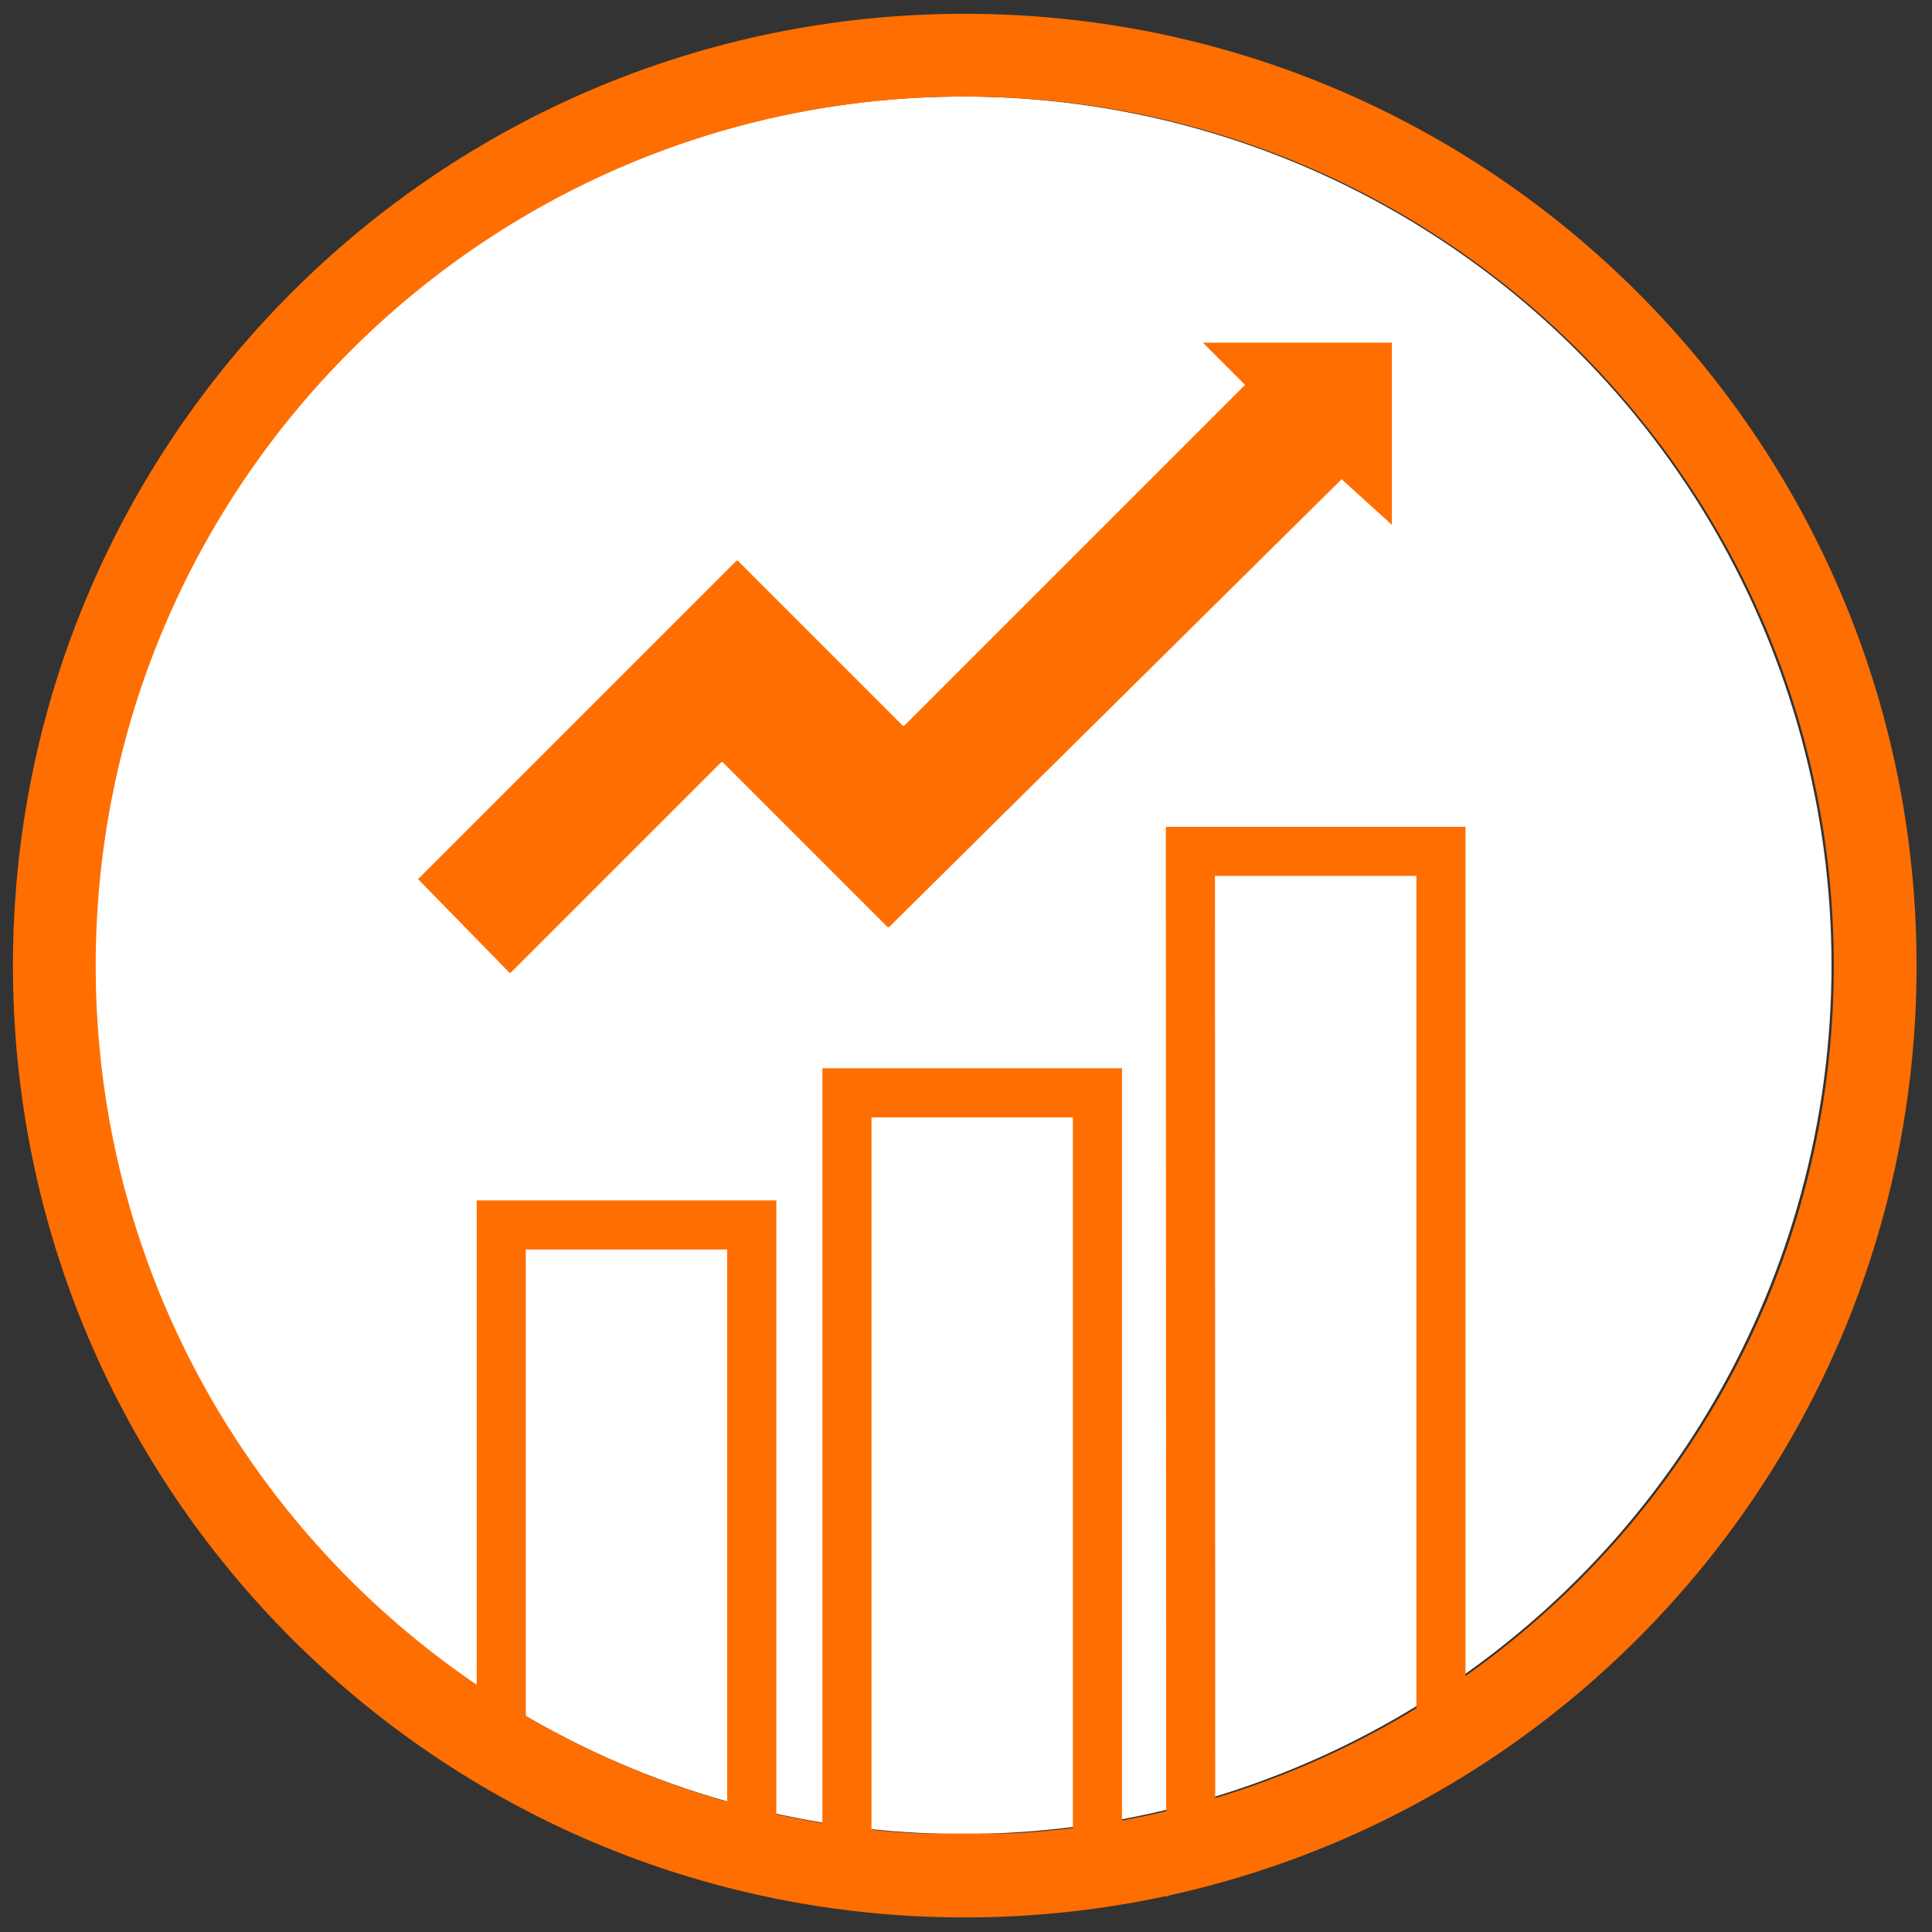
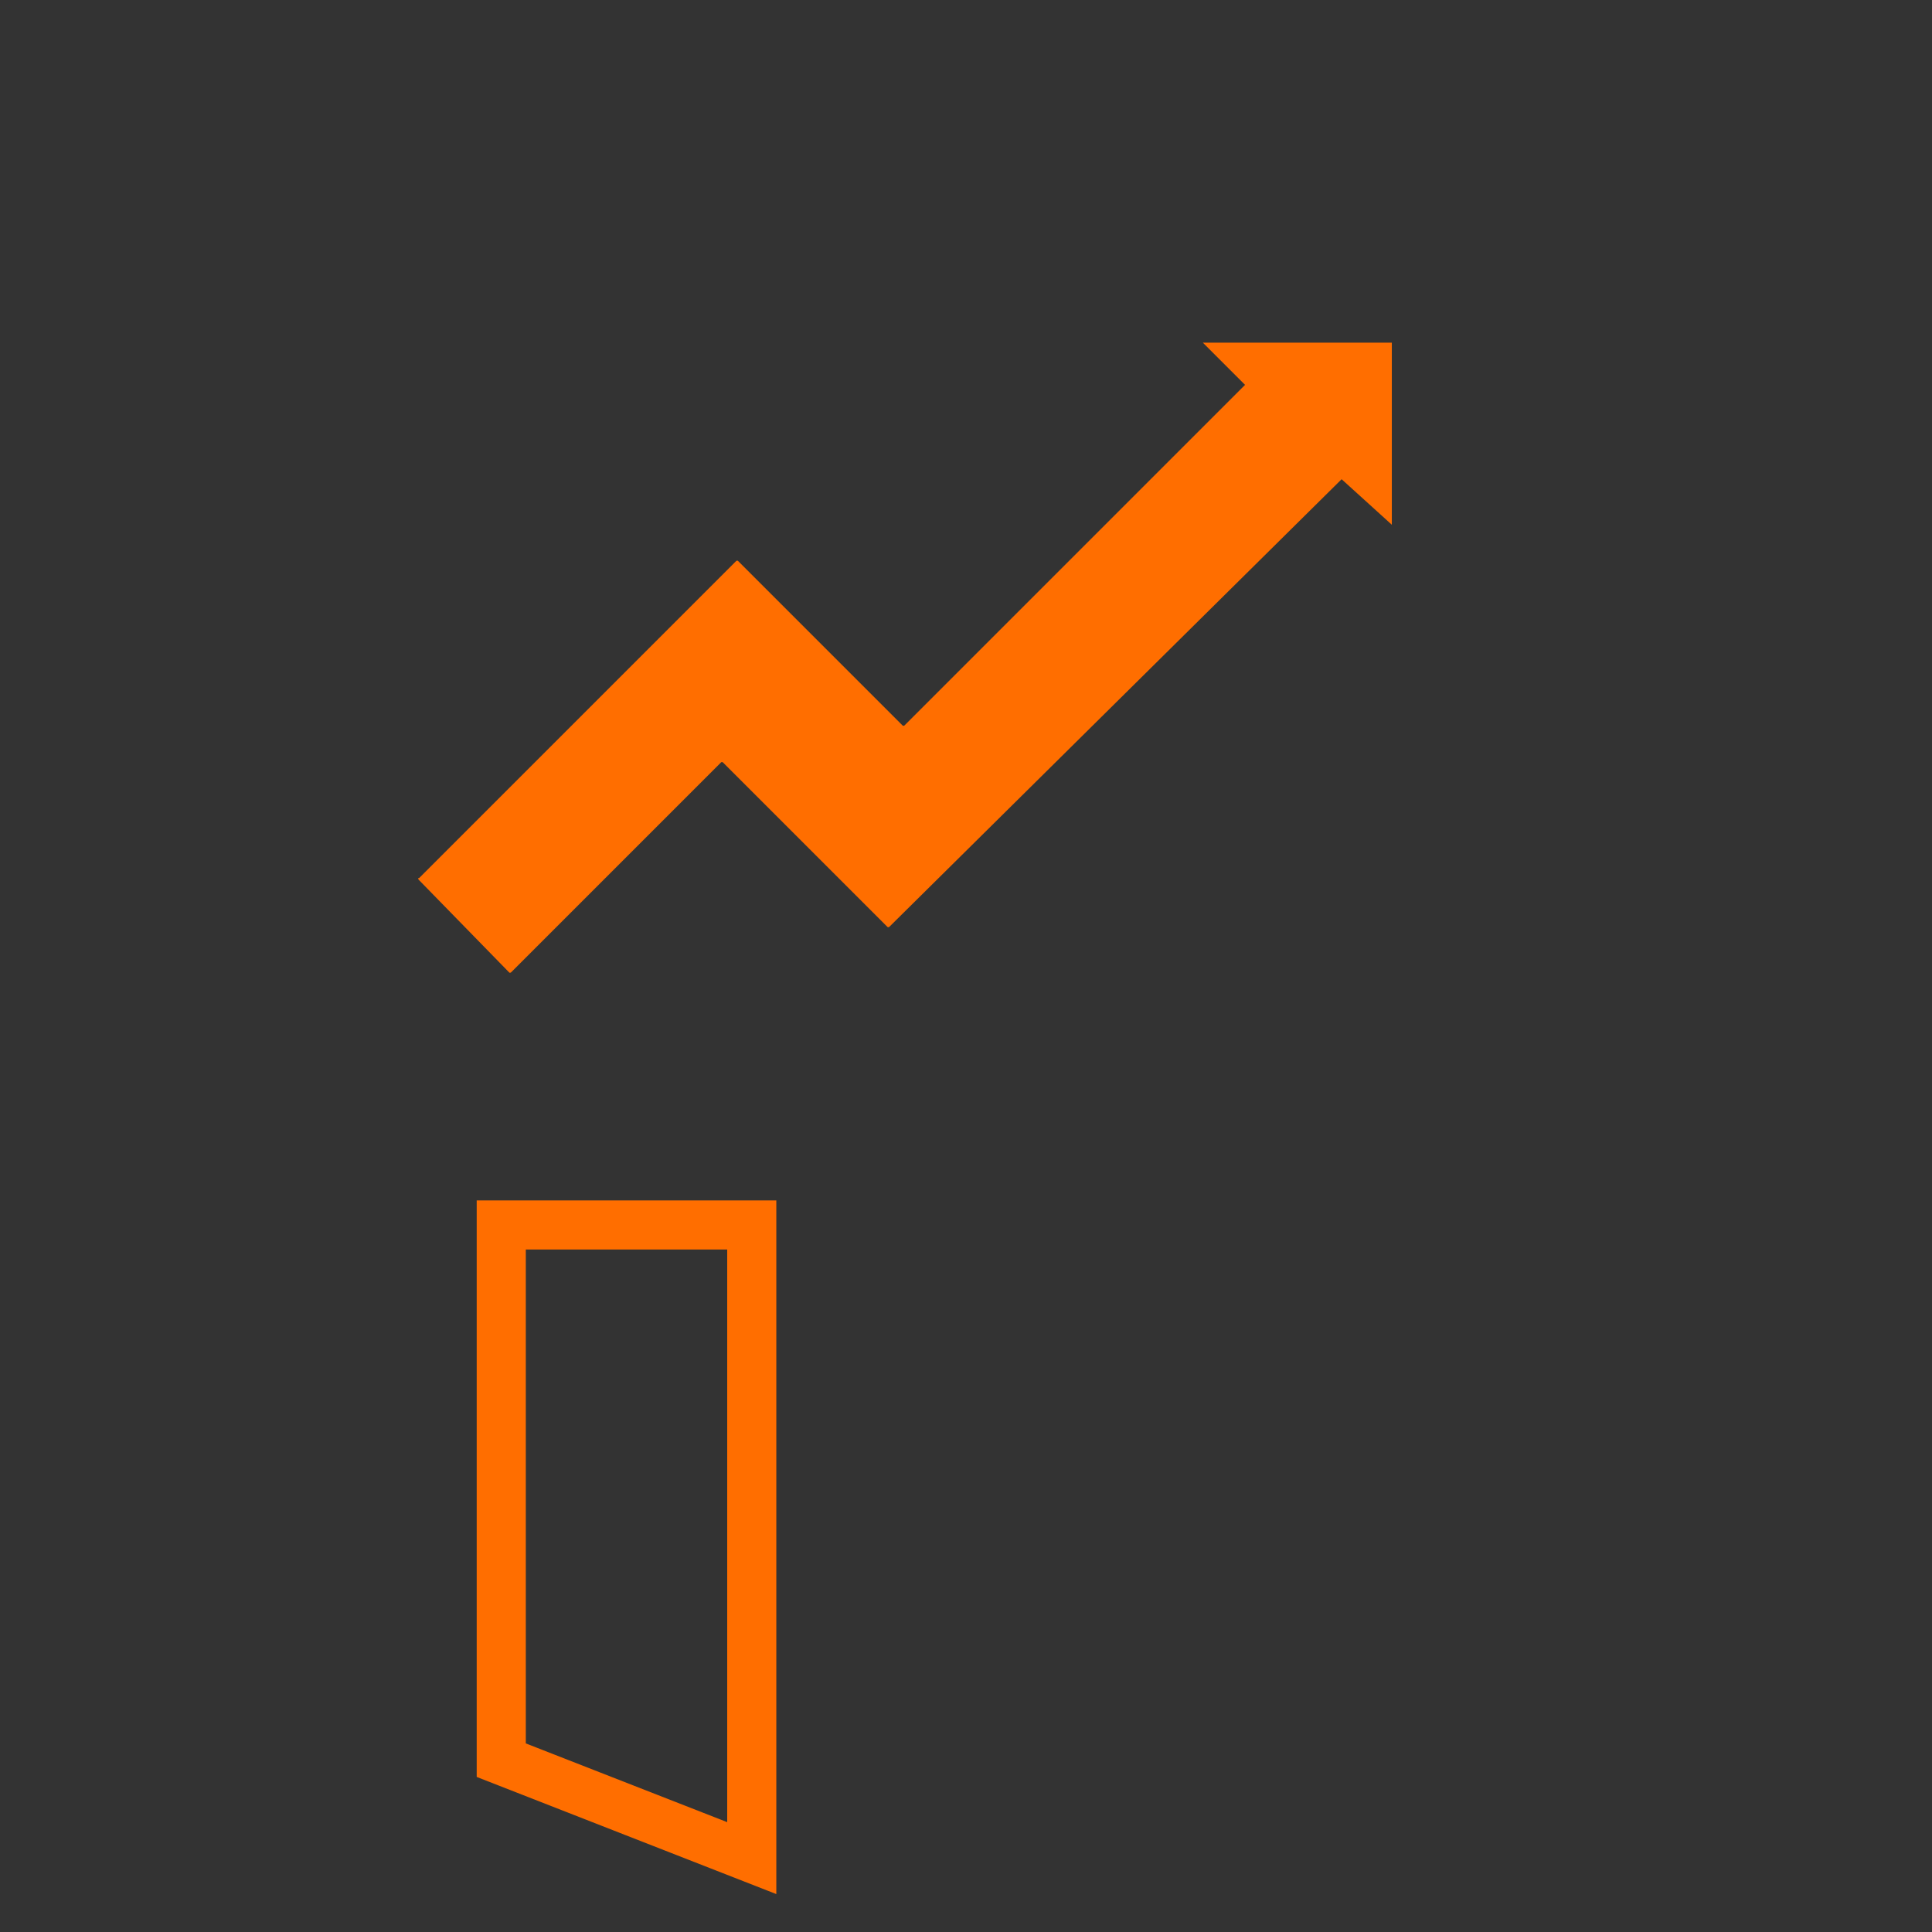
<svg xmlns="http://www.w3.org/2000/svg" xmlns:ns1="http://www.serif.com/" height="50" style="fill-rule:evenodd;clip-rule:evenodd;stroke-miterlimit:10;" version="1.1" viewBox="0 0 50.0 50.0" width="50" xml:space="preserve">
  <rect x="0" y="0" width="50.0" height="50.0" fill="#333333" stroke="none" />
  <g transform="matrix(1,0,0,1,-77,0)">
    <g transform="matrix(0.714,0,0,0.714,21.427,0)">
-       <rect height="70" id="quantity-counting" ns1:id="quantity counting" style="fill:none;" width="70" x="77.802" y="0" />
      <clipPath id="_clip1">
        <rect height="70" id="quantity-counting1" ns1:id="quantity counting" width="70" x="77.802" y="0" />
      </clipPath>
      <g clip-path="url(#_clip1)">
        <g transform="matrix(0.984,0,0,0.984,-74.229,0.547)">
-           <circle cx="190" cy="35" r="32" style="fill:white;" />
-         </g>
+           </g>
        <g transform="matrix(1,0,0,1,77.792,-0.01)">
-           <path d="M35.01,0.51C15.95,0.51 0.51,15.95 0.51,35.01C0.51,54.07 15.96,69.51 35.01,69.51C54.06,69.51 69.51,54.06 69.51,35.01C69.51,15.96 54.06,0.51 35.01,0.51ZM35.01,3.51C52.41,3.51 66.51,17.61 66.51,35.01C66.51,52.41 52.41,66.51 35.01,66.51C17.61,66.51 3.51,52.4 3.51,35.01C3.51,17.62 17.61,3.51 35.01,3.51Z" style="fill:rgb(255,110,0);fill-rule:nonzero;" />
-         </g>
+           </g>
        <g transform="matrix(1,0,0,1,77.802,0)">
          <path d="M27.28,67.35L18.2,63.8L18.2,44.4L27.28,44.4L27.28,67.35Z" style="fill:none;fill-rule:nonzero;stroke:rgb(255,110,0);stroke-width:1.78px;" />
        </g>
        <g transform="matrix(1,0,0,1,77.802,0)">
-           <rect height="27.74" style="fill:none;stroke:rgb(255,110,0);stroke-width:1.78px;" width="9.08" x="30.73" y="39.61" />
-         </g>
+           </g>
        <g transform="matrix(1,0,0,1,77.802,0)">
-           <path d="M52.26,63.08L43.19,67.35L43.18,30.86L52.26,30.86L52.26,63.08Z" style="fill:none;fill-rule:nonzero;stroke:rgb(255,110,0);stroke-width:1.78px;" />
-         </g>
+           </g>
        <g transform="matrix(1,0,0,1,77.802,0)">
          <path d="M15.22,31.83L26.72,20.33C26.72,20.33 26.76,20.31 26.78,20.33L32.75,26.3C32.75,26.3 32.79,26.32 32.81,26.3L45.16,13.95L43.63,12.42L50.48,12.42L50.48,19.02L48.66,17.37L32.26,33.6C32.26,33.6 32.22,33.62 32.2,33.6L26.23,27.63C26.23,27.63 26.19,27.61 26.17,27.63L18.55,35.25C18.55,35.25 18.51,35.27 18.49,35.25L15.2,31.88C15.2,31.88 15.18,31.84 15.2,31.82L15.22,31.83Z" style="fill:rgb(255,110,0);fill-rule:nonzero;" />
        </g>
      </g>
    </g>
  </g>
</svg>